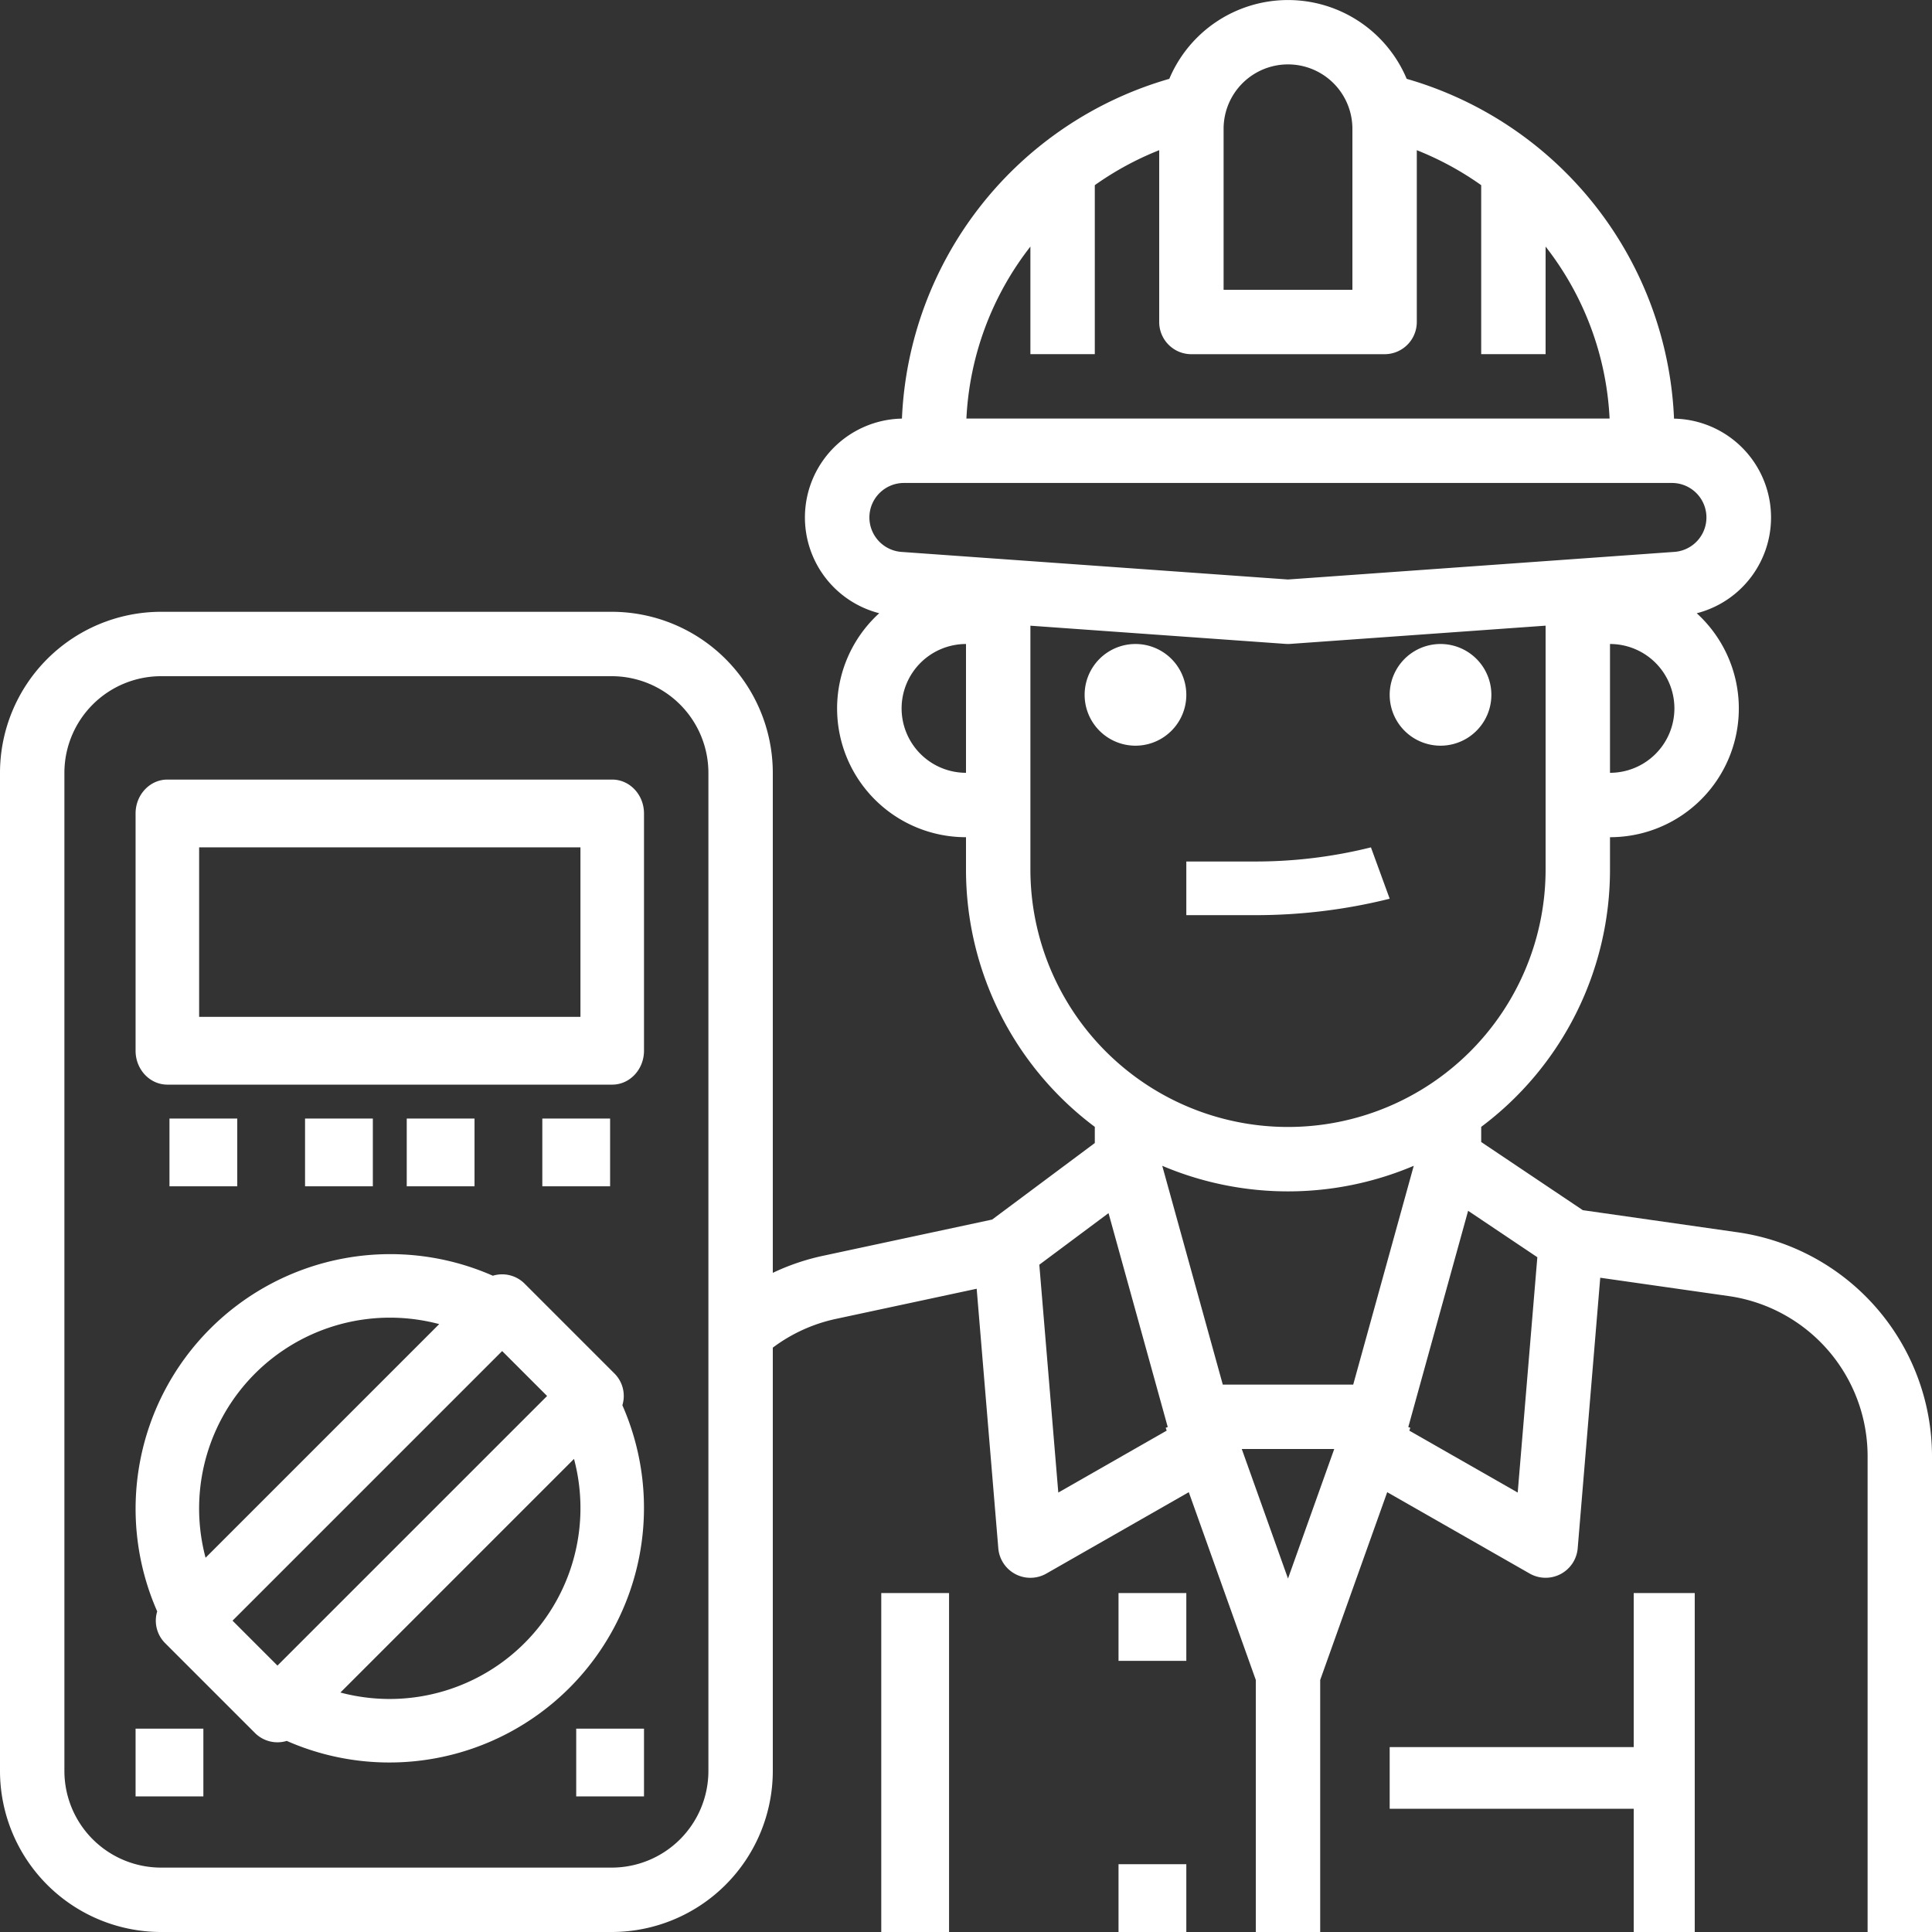
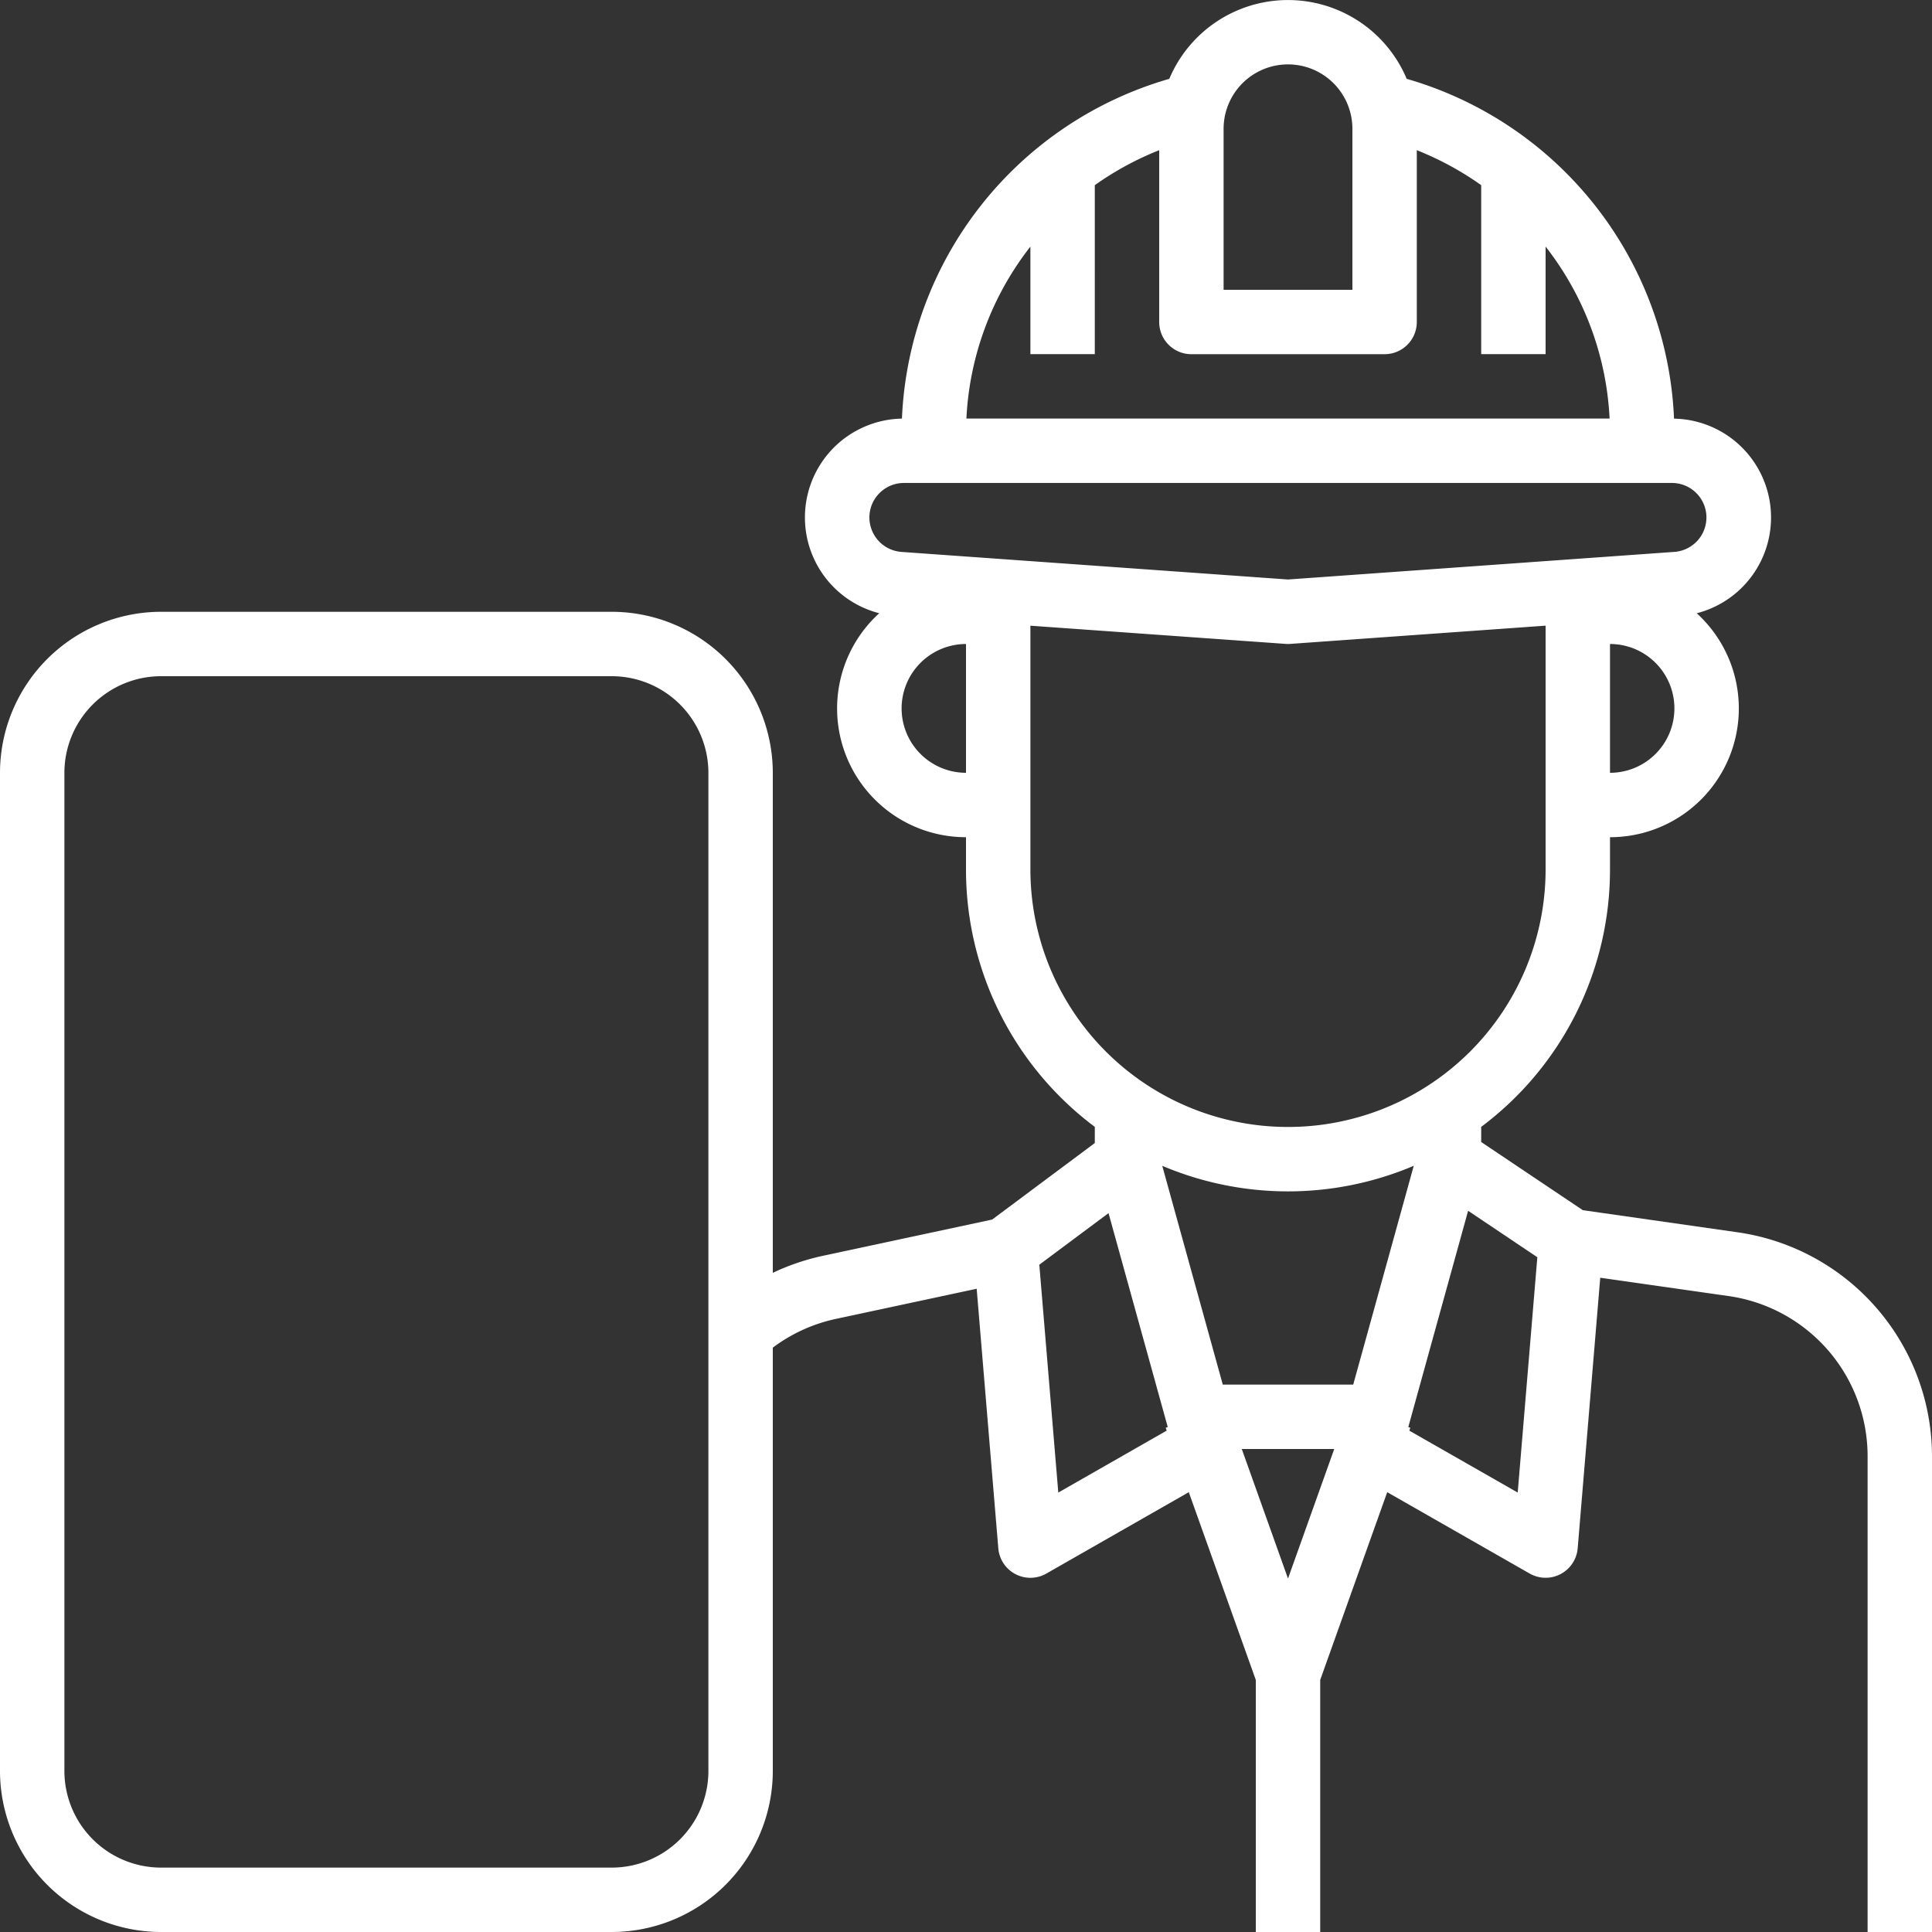
<svg xmlns="http://www.w3.org/2000/svg" width="57" height="57" viewBox="0 0 57 57">
  <rect x="0" y="0" width="57" height="57" fill="#333333" stroke="none" />
  <g fill="#FFF" fill-rule="nonzero">
-     <path d="M33.5 22a1.5 1.5 0 100-3 1.5 1.5 0 000 3zM42.5 22a1.5 1.5 0 100-3 1.5 1.5 0 000 3zM33 47h2v2h-2zM33 55h2v2h-2zM35 27h2.02c1.348.002 2.689-.162 3.98-.485L40.447 25a14.072 14.072 0 01-3.428.417H35V27zM48.2 51.545H41v1.819h7.2V57H50V47h-1.8zM26 47h2v10h-2zM18.063 23H4.938C4.42 23 4 23.448 4 24v7c0 .552.42 1 .938 1h13.125c.517 0 .937-.448.937-1v-7c0-.552-.42-1-.938-1zm-.938 7H5.875v-5h11.25v5zM5 33h2v2H5zM9 33h2v2H9zM12 33h2v2h-2zM16 33h2v2h-2zM18.129 40.523l-2.652-2.652a.937.937 0 00-.937-.233 7.512 7.512 0 00-9.902 9.903.937.937 0 00.233.936l2.652 2.652a.937.937 0 00.937.233 7.512 7.512 0 009.902-9.903.937.937 0 00-.233-.936zM11.5 38.875c.492 0 .982.064 1.458.19l-6.893 6.893a5.631 5.631 0 015.435-7.083zm-4.64 8.94l7.955-7.955 1.326 1.326-7.955 7.954-1.326-1.326zm4.64 2.31c-.492 0-.982-.064-1.457-.19l6.892-6.893a5.631 5.631 0 01-5.435 7.083zM4 51h2v2H4zM17 51h2v2h-2z" />
    <path d="M51.29 36.36l-4.592-.656-2.998-2.011v-.447a9.476 9.476 0 003.8-7.596v-.95a3.798 3.798 0 002.559-6.607 2.917 2.917 0 00-.67-5.742 10.916 10.916 0 00-7.887-10.025 3.8 3.8 0 00-7.004 0A10.916 10.916 0 0026.61 12.35a2.917 2.917 0 00-.67 5.742A3.798 3.798 0 0028.5 24.7v.95a9.476 9.476 0 003.8 7.596v.477l-3.03 2.259v-.001l-5.013 1.074c-.504.11-.992.276-1.457.498V22.8a4.755 4.755 0 00-4.75-4.75H4.75A4.755 4.755 0 000 22.8v29.45A4.755 4.755 0 004.75 57h13.3a4.755 4.755 0 004.75-4.75V39.76a4.76 4.76 0 011.855-.847l4.16-.891.638 7.657a.95.95 0 001.418.746l4.202-2.401 1.977 5.54V57h1.9v-7.436l1.977-5.54 4.202 2.4a.95.95 0 001.418-.745l.665-7.982 3.81.544a4.774 4.774 0 014.078 4.702V57H57V42.943a6.683 6.683 0 00-5.71-6.583zM20.9 52.25a2.853 2.853 0 01-2.85 2.85H4.75a2.853 2.853 0 01-2.85-2.85V22.8a2.853 2.853 0 012.85-2.85h13.3a2.853 2.853 0 012.85 2.85v29.45zm19.024-11.4h-3.848l-1.786-6.455a9.5 9.5 0 007.42 0l-1.786 6.455zm-.56 1.9L38 46.572l-1.364-3.822h2.727zM47.5 22.8V19a1.9 1.9 0 010 3.8zm-11.4-19a1.9 1.9 0 113.8 0v4.75h-3.8V3.8zm-5.7 3.475v3.174h1.9V5.463a9.045 9.045 0 011.9-1.032V9.5c0 .525.425.95.95.95h5.7a.95.95 0 00.95-.95V4.431c.672.267 1.31.613 1.9 1.032v4.986h1.9V7.275a8.943 8.943 0 011.888 5.074H28.512A8.942 8.942 0 0130.4 7.275zm-4.75 7.992c0-.562.456-1.017 1.018-1.018h22.664a1.018 1.018 0 01.073 2.033L38 17.097l-11.405-.814a1.021 1.021 0 01-.945-1.016zm.95 5.633a1.902 1.902 0 011.9-1.9v3.8a1.902 1.902 0 01-1.9-1.9zm3.8 4.75v-7.19l7.532.537a.92.92 0 00.136 0l7.532-.538v7.19a7.6 7.6 0 11-15.2 0zm.263 11.663l2.042-1.522 1.747 6.311-.061.022.03.084-3.198 1.827-.56-6.722zm14.114 6.722l-3.198-1.827.03-.084-.06-.022 1.765-6.38 2.042 1.37-.579 6.943z" />
  </g>
</svg>